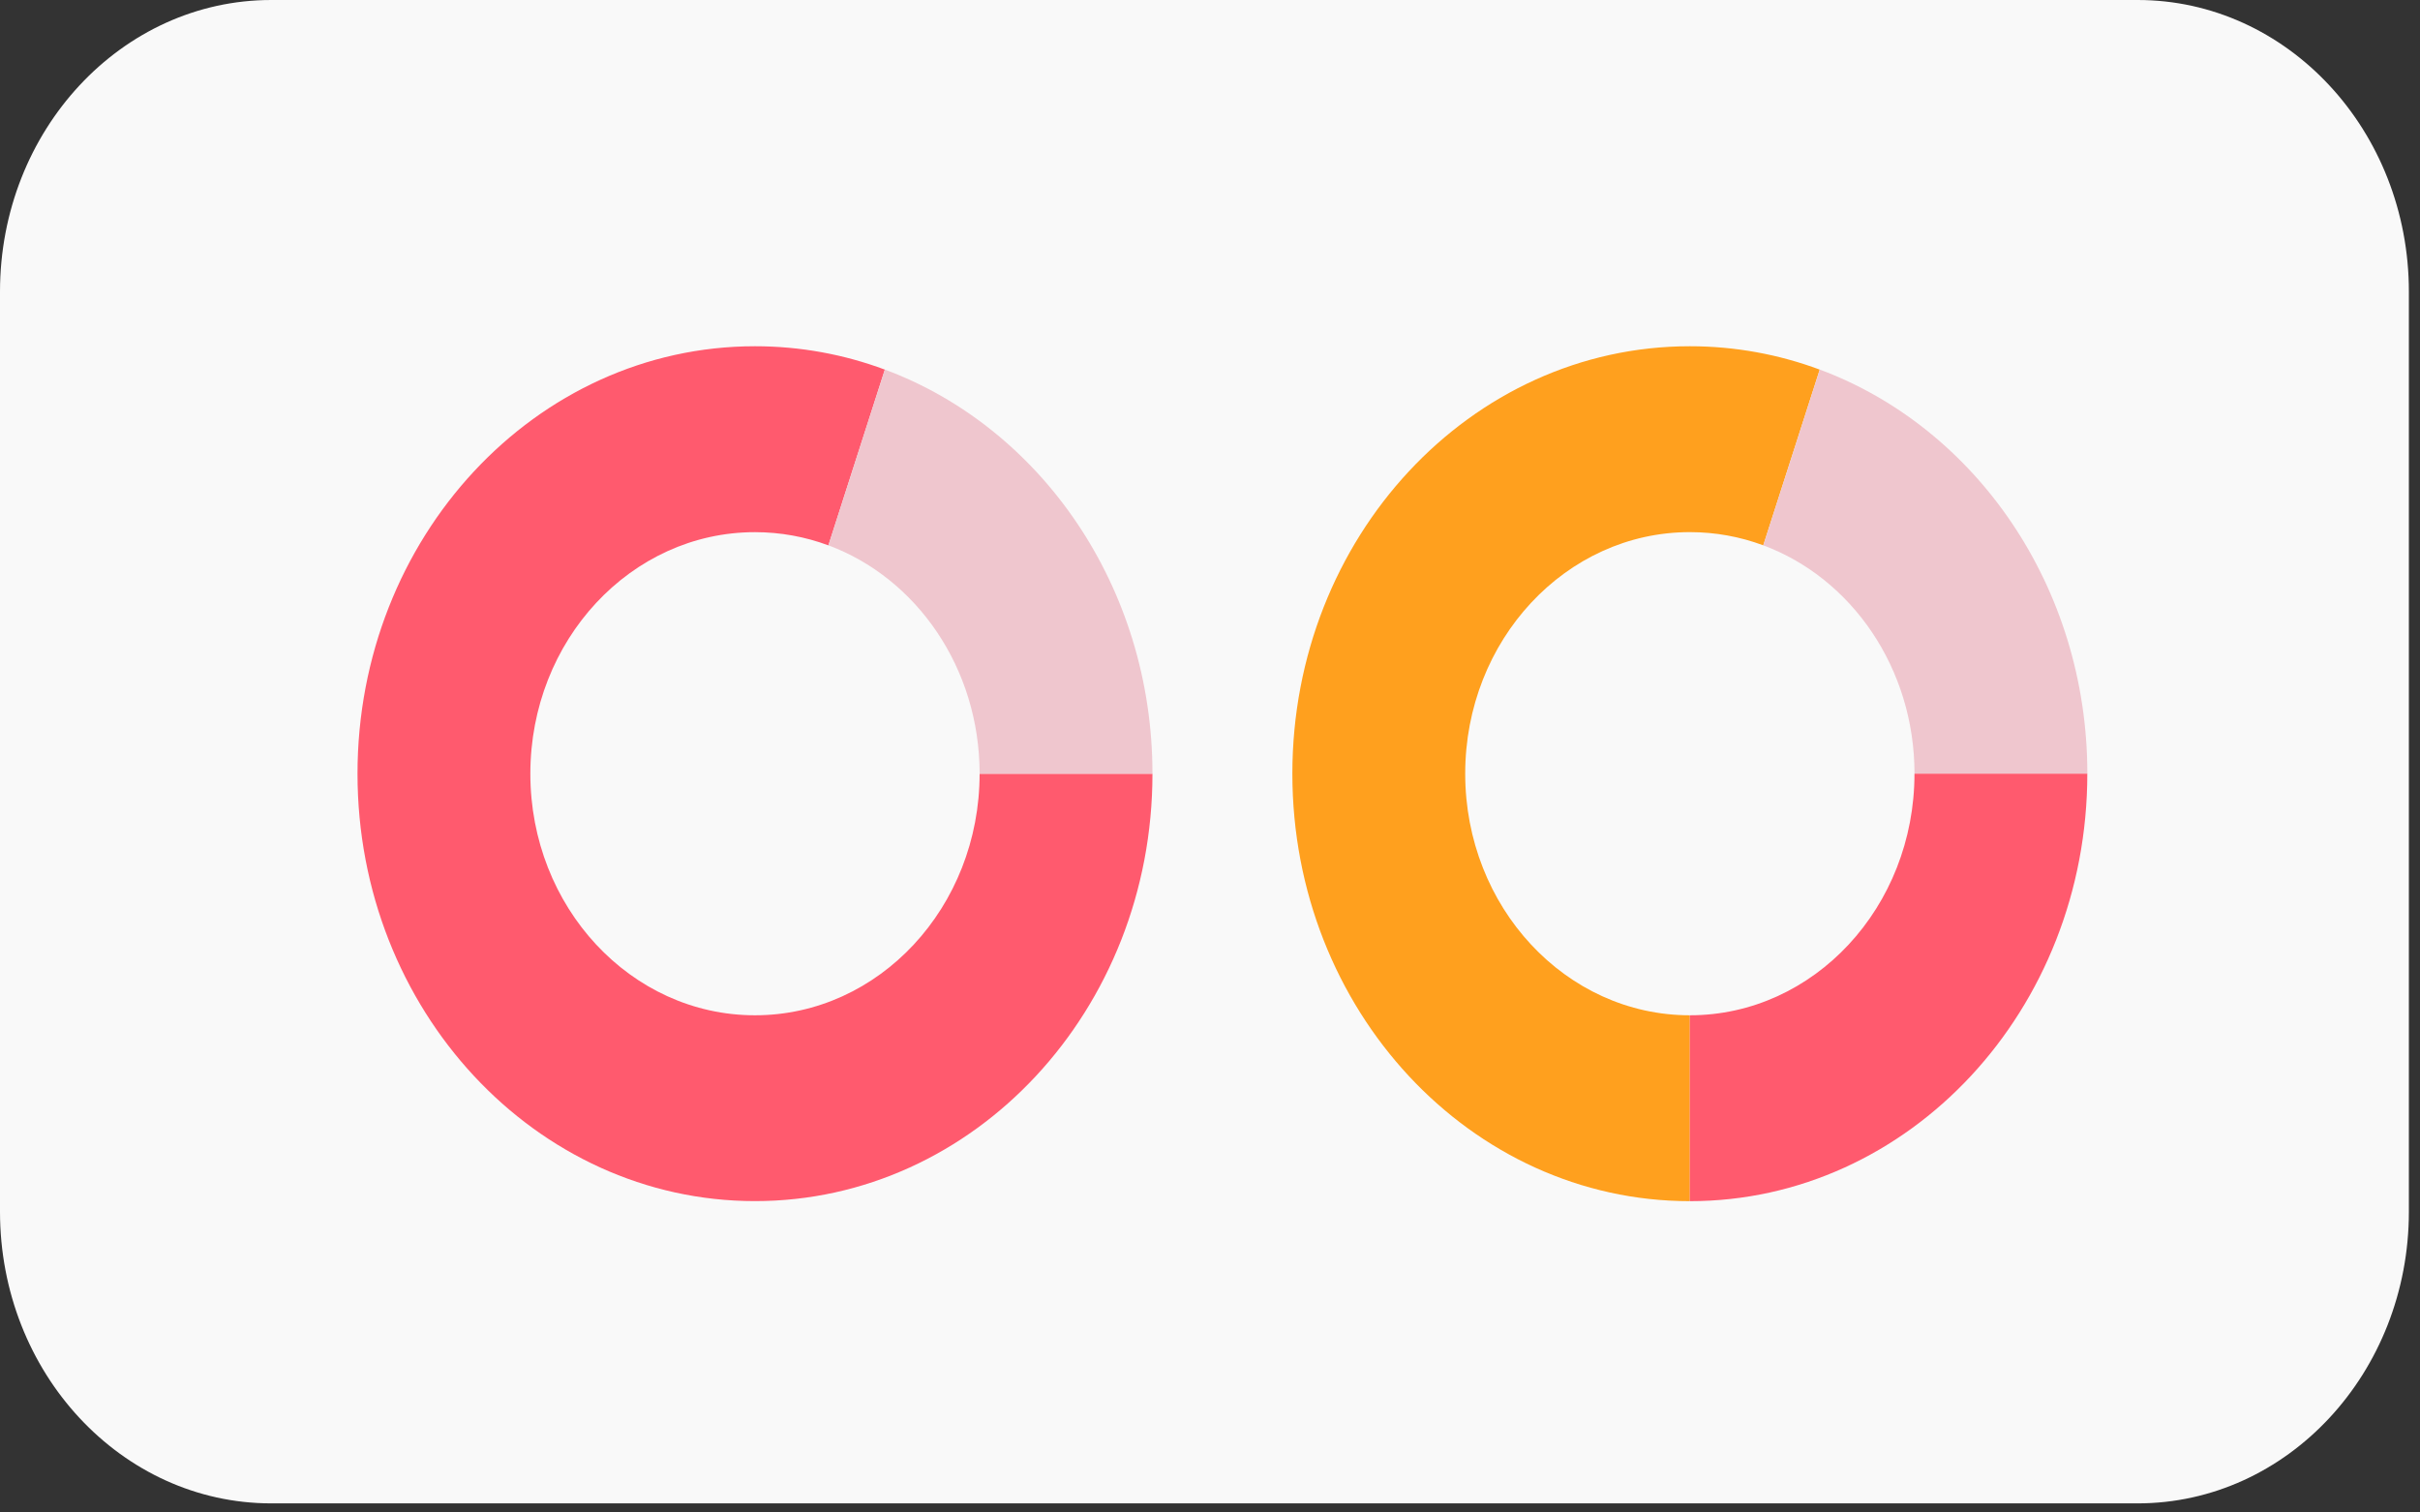
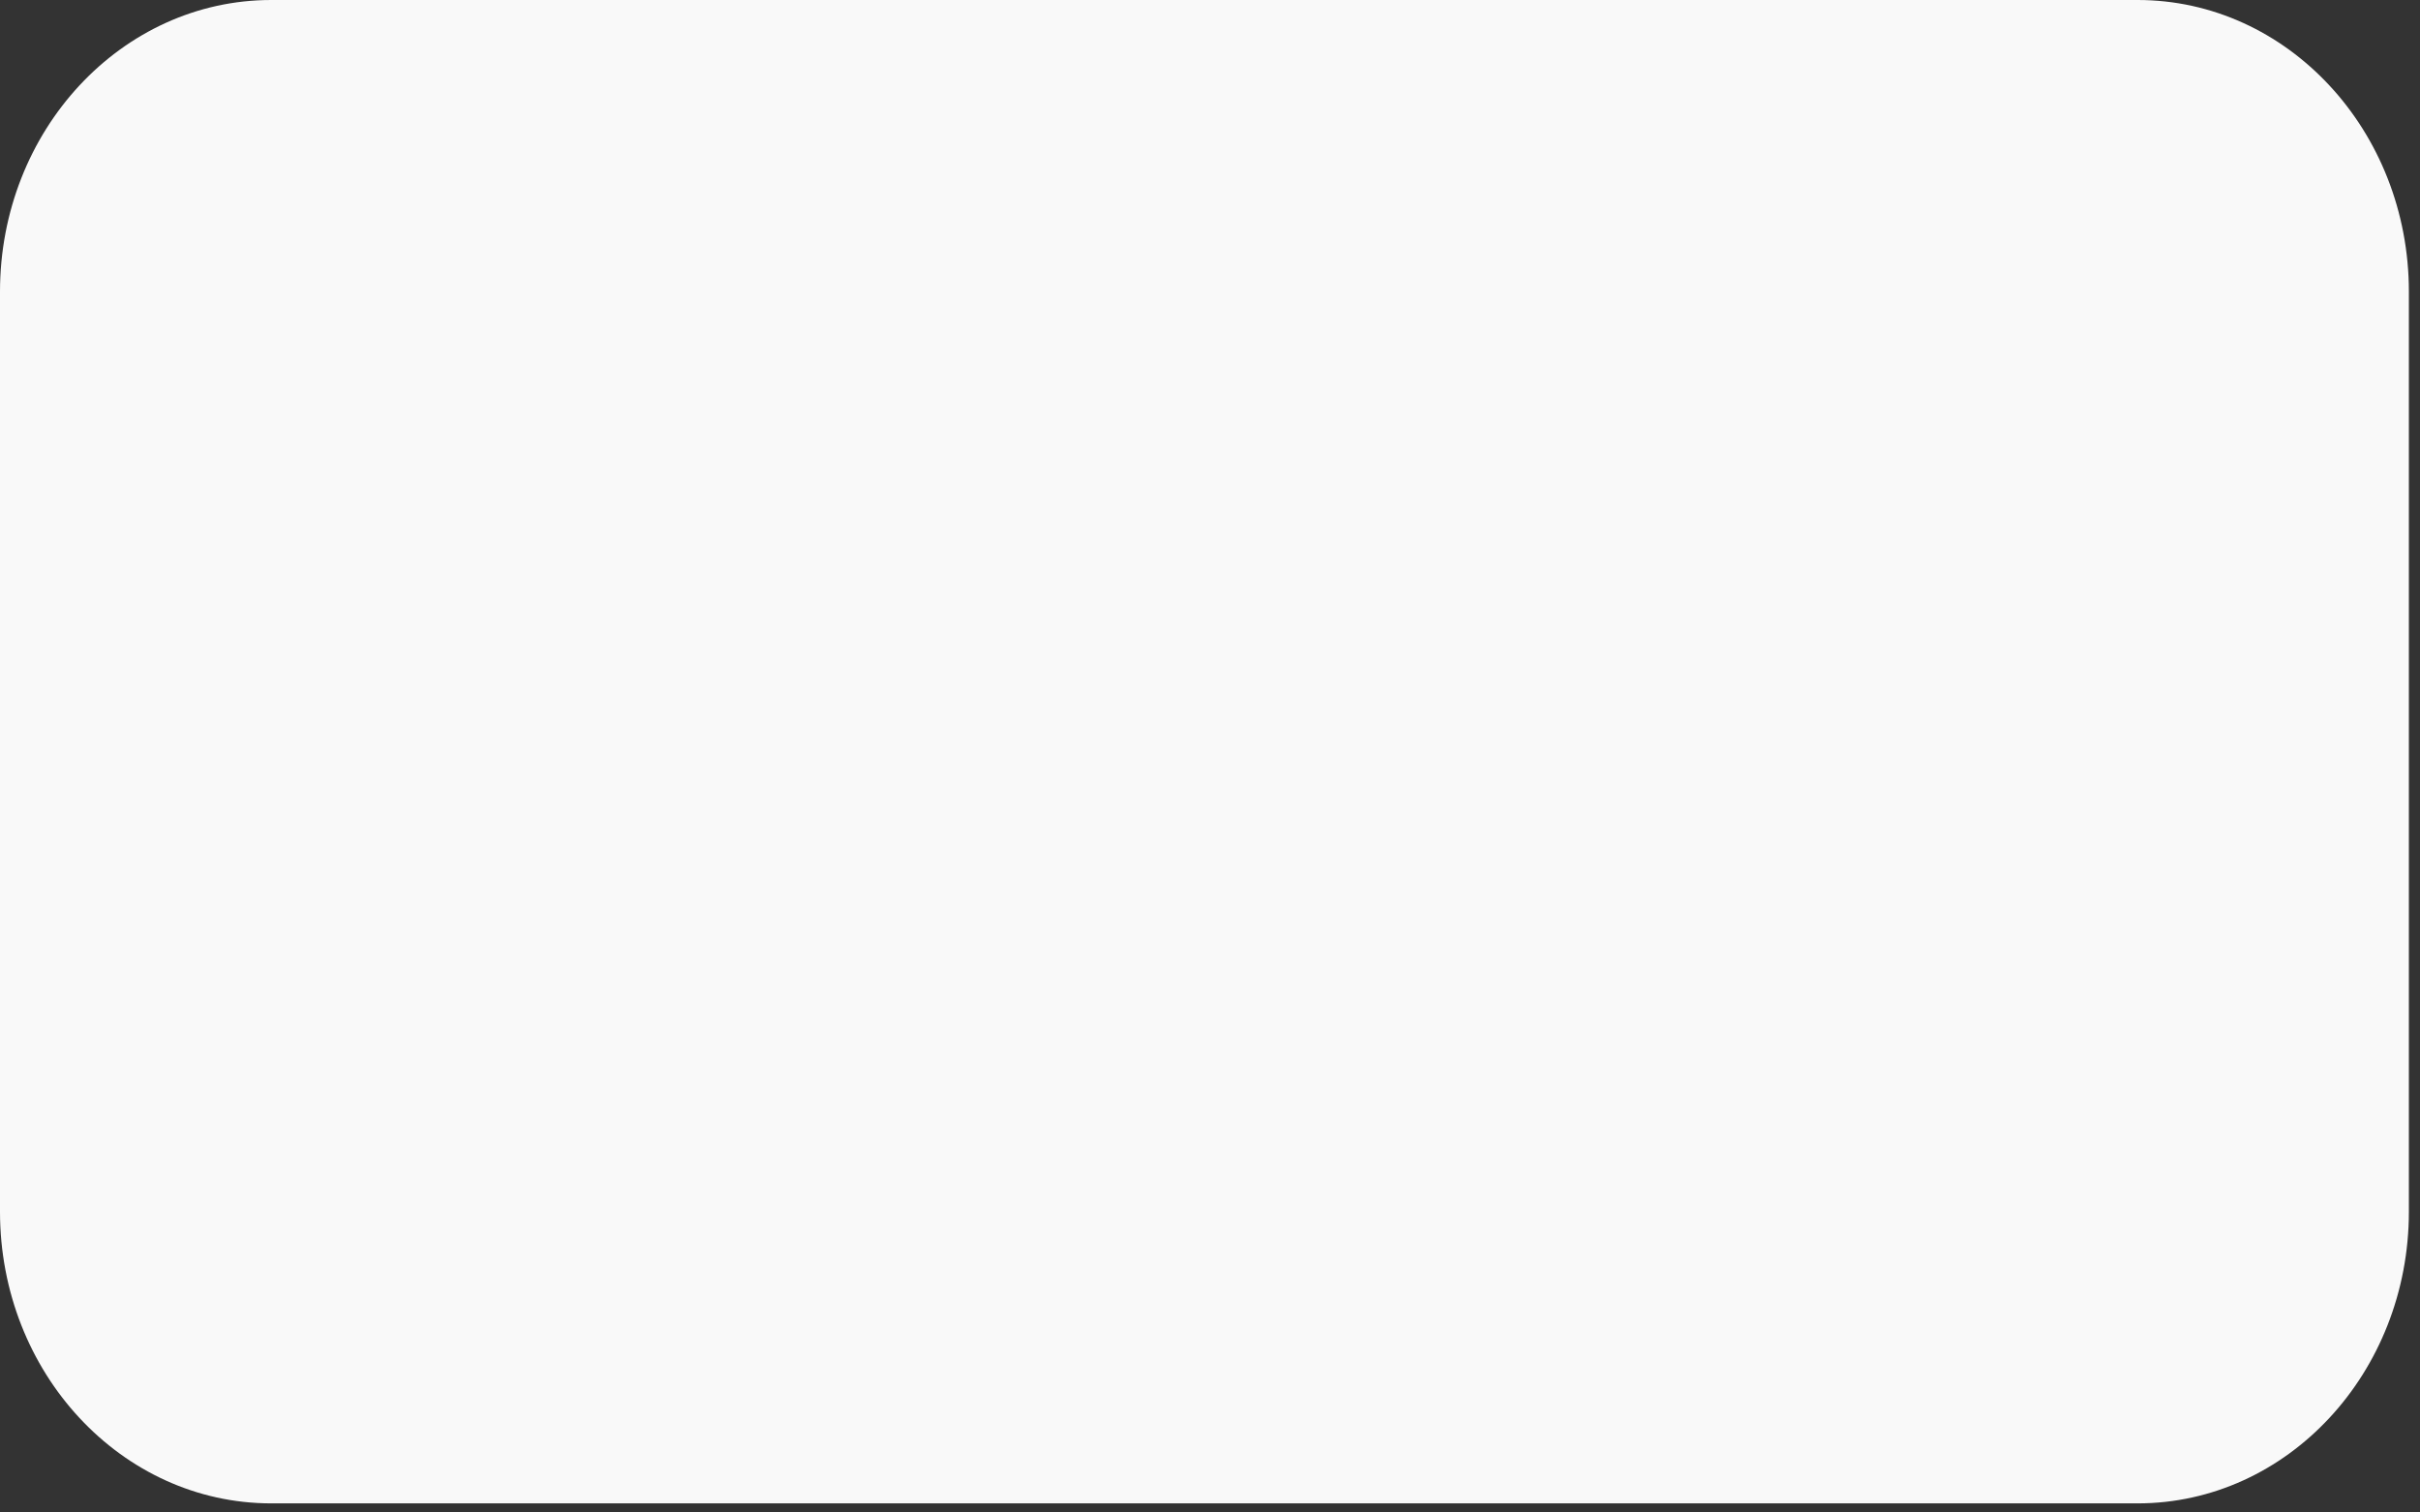
<svg xmlns="http://www.w3.org/2000/svg" fill="none" height="100%" overflow="visible" preserveAspectRatio="none" style="display: block;" viewBox="0 0 144 90" width="100%">
  <rect x="0" y="0" width="144" height="90" fill="#333333" stroke="none" />
  <g id="Pie chart">
    <path d="M127.195 -7.22706e-06H16.143C7.228 -7.22706e-06 0 7.772 0 17.36V72.097C0 81.685 7.228 89.458 16.143 89.458H127.195C136.11 89.458 143.338 81.685 143.338 72.097V17.36C143.338 7.772 136.11 -7.22706e-06 127.195 -7.22706e-06Z" fill="#F9F9F9" id="Vector" />
    <g id="Group">
-       <path d="M68.576 46.038C68.576 60.084 57.986 71.472 44.924 71.472C31.863 71.472 21.273 60.084 21.273 46.038C21.273 31.992 31.863 20.603 44.924 20.603C47.631 20.603 50.231 21.092 52.652 21.993L49.292 32.451C47.922 31.942 46.453 31.666 44.924 31.666C37.542 31.666 31.558 38.102 31.558 46.04C31.558 53.978 37.542 60.414 44.924 60.414C52.306 60.414 58.291 53.978 58.291 46.04H68.576V46.038Z" fill="#FF5A6E" id="Vector_2" />
-       <path d="M68.576 46.038H58.291C58.291 39.744 54.529 34.395 49.293 32.45L52.652 21.991C61.919 25.437 68.576 34.901 68.576 46.038Z" fill="#EFC6CE" id="Vector_3" />
-       <path d="M108.282 21.991L104.921 32.449C103.551 31.939 102.084 31.664 100.553 31.664C93.173 31.664 87.186 38.1 87.186 46.038C87.186 53.976 93.171 60.414 100.553 60.414V71.475C87.491 71.475 76.901 60.086 76.901 46.038C76.901 31.99 87.491 20.603 100.553 20.603C103.259 20.603 105.859 21.092 108.282 21.993V21.991Z" fill="#FFA01E" id="Vector_4" />
-       <path d="M124.206 46.038H113.921C113.921 39.744 110.16 34.395 104.923 32.45L108.283 21.991C117.549 25.437 124.206 34.901 124.206 46.038Z" fill="#EFC6CE" id="Vector_5" />
-       <path d="M124.204 46.038C124.204 60.086 113.614 71.475 100.553 71.475V60.414C107.935 60.414 113.919 53.978 113.919 46.038H124.204Z" fill="#FF5A6E" id="Vector_6" />
-     </g>
+       </g>
  </g>
</svg>